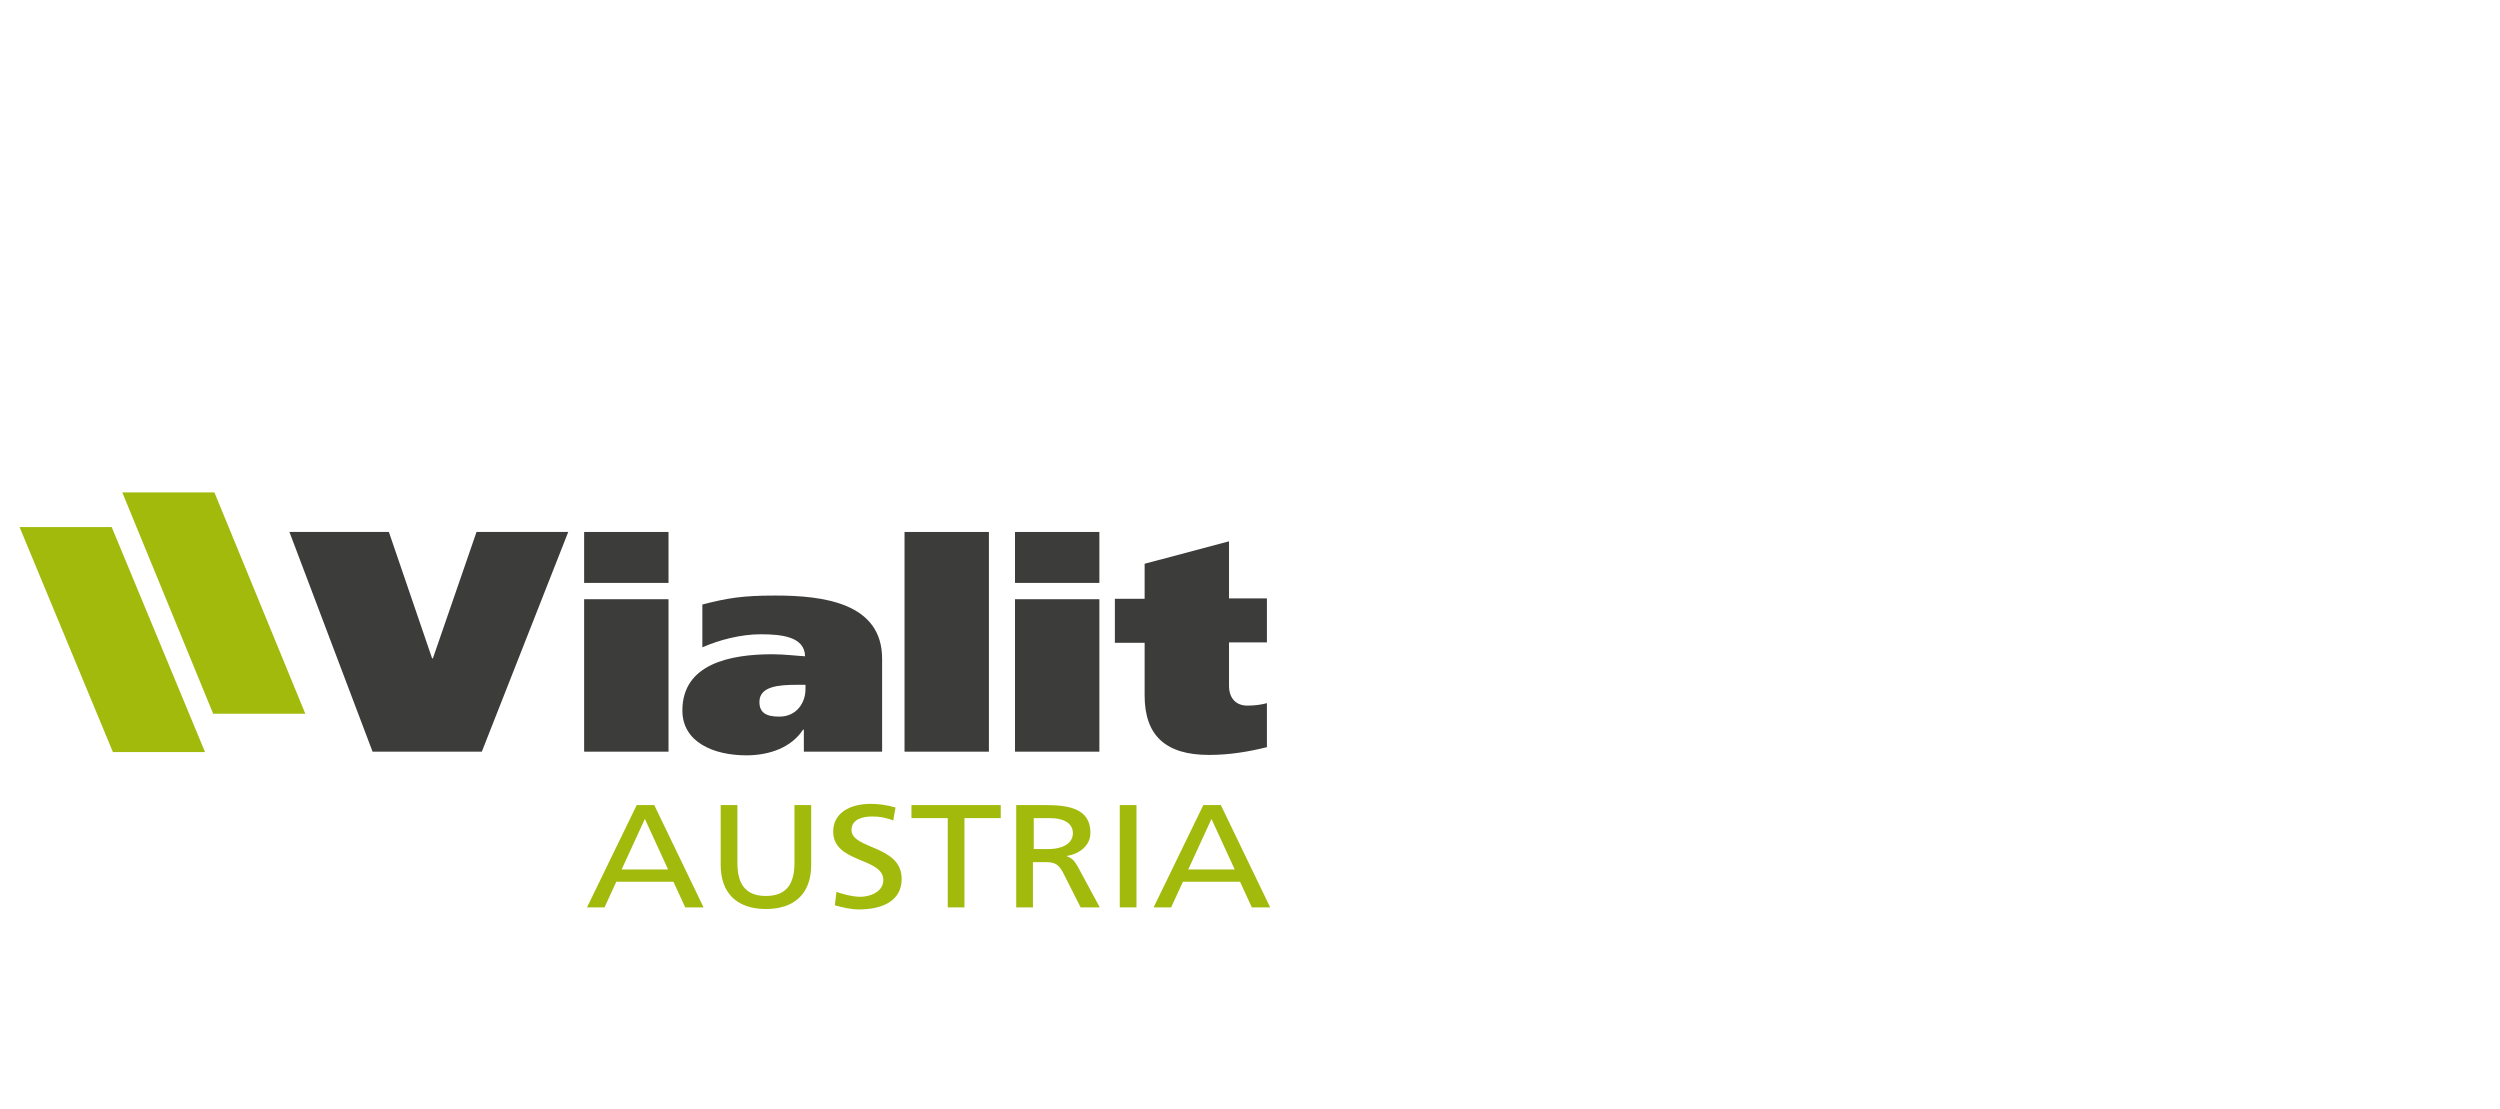
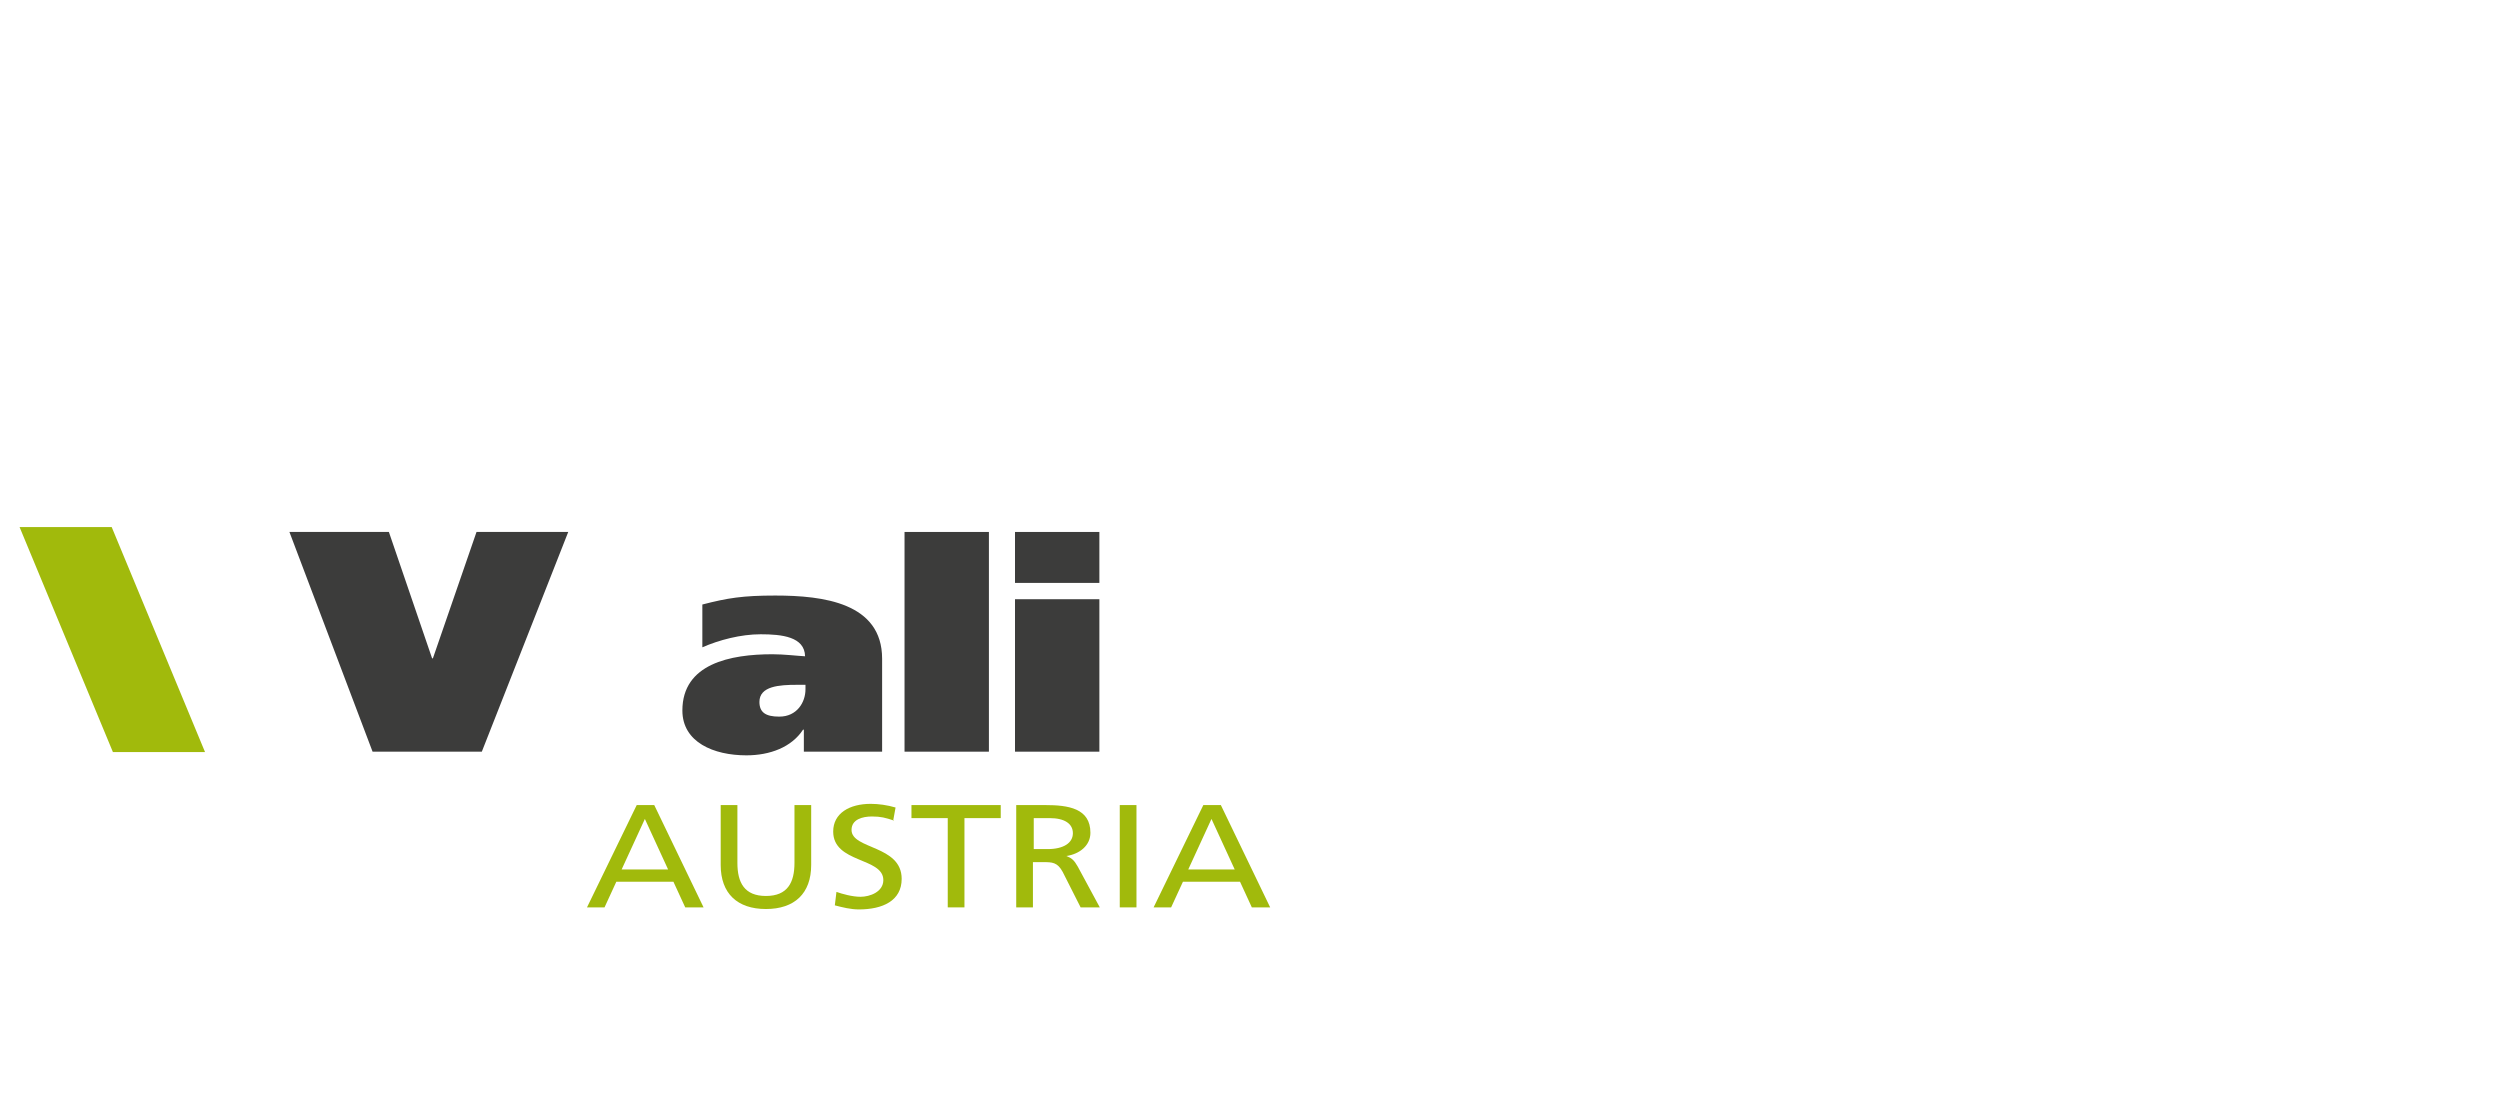
<svg xmlns="http://www.w3.org/2000/svg" id="Ebene_2" data-name="Ebene 2" viewBox="0 0 61.33 27.2">
  <defs>
    <style>
      .cls-1 {
        fill: #a1ba0c;
      }

      .cls-2 {
        fill: none;
      }

      .cls-3 {
        fill: #3c3c3b;
      }
    </style>
  </defs>
  <g id="Ebene_1-2" data-name="Ebene 1">
    <g>
      <rect class="cls-2" width="61.33" height="27.2" />
      <g>
        <path class="cls-1" d="M15.62,19.75h.43l1.21,2.51h-.45l-.29-.63h-1.4l-.29.63h-.43l1.22-2.51ZM15.82,20.09l-.57,1.24h1.14l-.57-1.24Z" />
        <path class="cls-1" d="M19.9,21.22c0,.7-.41,1.08-1.11,1.08s-1.11-.38-1.11-1.08v-1.47h.41v1.42c0,.48.17.81.7.81s.7-.33.7-.81v-1.42h.41v1.47Z" />
        <path class="cls-1" d="M21.93,20.13c-.21-.07-.32-.1-.54-.1-.23,0-.5.07-.5.33,0,.48,1.23.37,1.23,1.2,0,.54-.47.75-1.05.75-.2,0-.4-.05-.59-.1l.04-.33c.14.05.39.12.59.12.23,0,.56-.12.56-.41,0-.56-1.23-.41-1.23-1.19,0-.45.4-.68.92-.68.19,0,.41.03.61.09l-.06.33Z" />
        <path class="cls-1" d="M23.25,20.07h-.89v-.32h2.19v.32h-.89v2.19h-.41v-2.19Z" />
        <path class="cls-1" d="M24.94,19.75h.7c.57,0,1.11.08,1.11.68,0,.31-.26.52-.59.57h0c.13.05.19.1.28.26l.54,1h-.47l-.44-.87c-.13-.24-.26-.24-.48-.24h-.25v1.11h-.41v-2.51ZM25.35,20.83h.35c.39,0,.62-.15.62-.39,0-.23-.2-.37-.57-.37h-.39v.76Z" />
        <path class="cls-1" d="M27.47,19.75h.41v2.51h-.41v-2.51Z" />
        <path class="cls-1" d="M29.52,19.75h.43l1.21,2.51h-.45l-.29-.63h-1.4l-.29.63h-.43l1.22-2.51ZM29.72,20.09l-.57,1.24h1.14l-.57-1.24Z" />
      </g>
      <polygon class="cls-3" points="13.94 13.05 11.69 13.05 10.62 16.15 10.6 16.15 9.54 13.05 7.1 13.05 9.14 18.44 11.82 18.44 13.94 13.05" />
-       <path class="cls-3" d="M16.4,13.05h-2.07v1.25h2.07v-1.25ZM16.4,14.7h-2.07v3.74h2.07v-3.74Z" />
      <path class="cls-3" d="M19.02,14.61c-.8,0-1.17.06-1.79.22v1.05c.41-.18.94-.32,1.43-.32.52,0,1.08.06,1.09.54-.19-.01-.52-.05-.8-.05-1.03,0-2.21.23-2.21,1.38,0,.78.77,1.1,1.57,1.1.58,0,1.11-.2,1.39-.63h.02v.54h1.92v-2.28c0-1.37-1.44-1.55-2.62-1.55M19.11,17.58c-.32,0-.48-.1-.48-.36,0-.39.49-.42.92-.42h.21v.11c0,.32-.21.67-.64.67" />
      <rect class="cls-3" x="22.19" y="13.05" width="2.07" height="5.39" />
      <path class="cls-3" d="M26.97,13.05h-2.07v1.25h2.07v-1.25ZM26.97,14.7h-2.07v3.74h2.07v-3.74Z" />
-       <path class="cls-3" d="M30.15,13.28l-2.07.55v.86h-.73v1.08h.73v1.29c0,.99.52,1.46,1.58,1.46.51,0,.97-.08,1.42-.19v-1.08c-.15.04-.3.06-.48.06-.27,0-.45-.17-.45-.49v-1.06h.93v-1.08h-.93v-1.42Z" />
      <polygon class="cls-1" points="5.03 18.45 2.74 12.93 .48 12.93 2.77 18.45 5.03 18.45" />
-       <polygon class="cls-1" points="7.49 17.51 5.26 12.08 3 12.08 5.23 17.51 7.49 17.51" />
    </g>
  </g>
</svg>